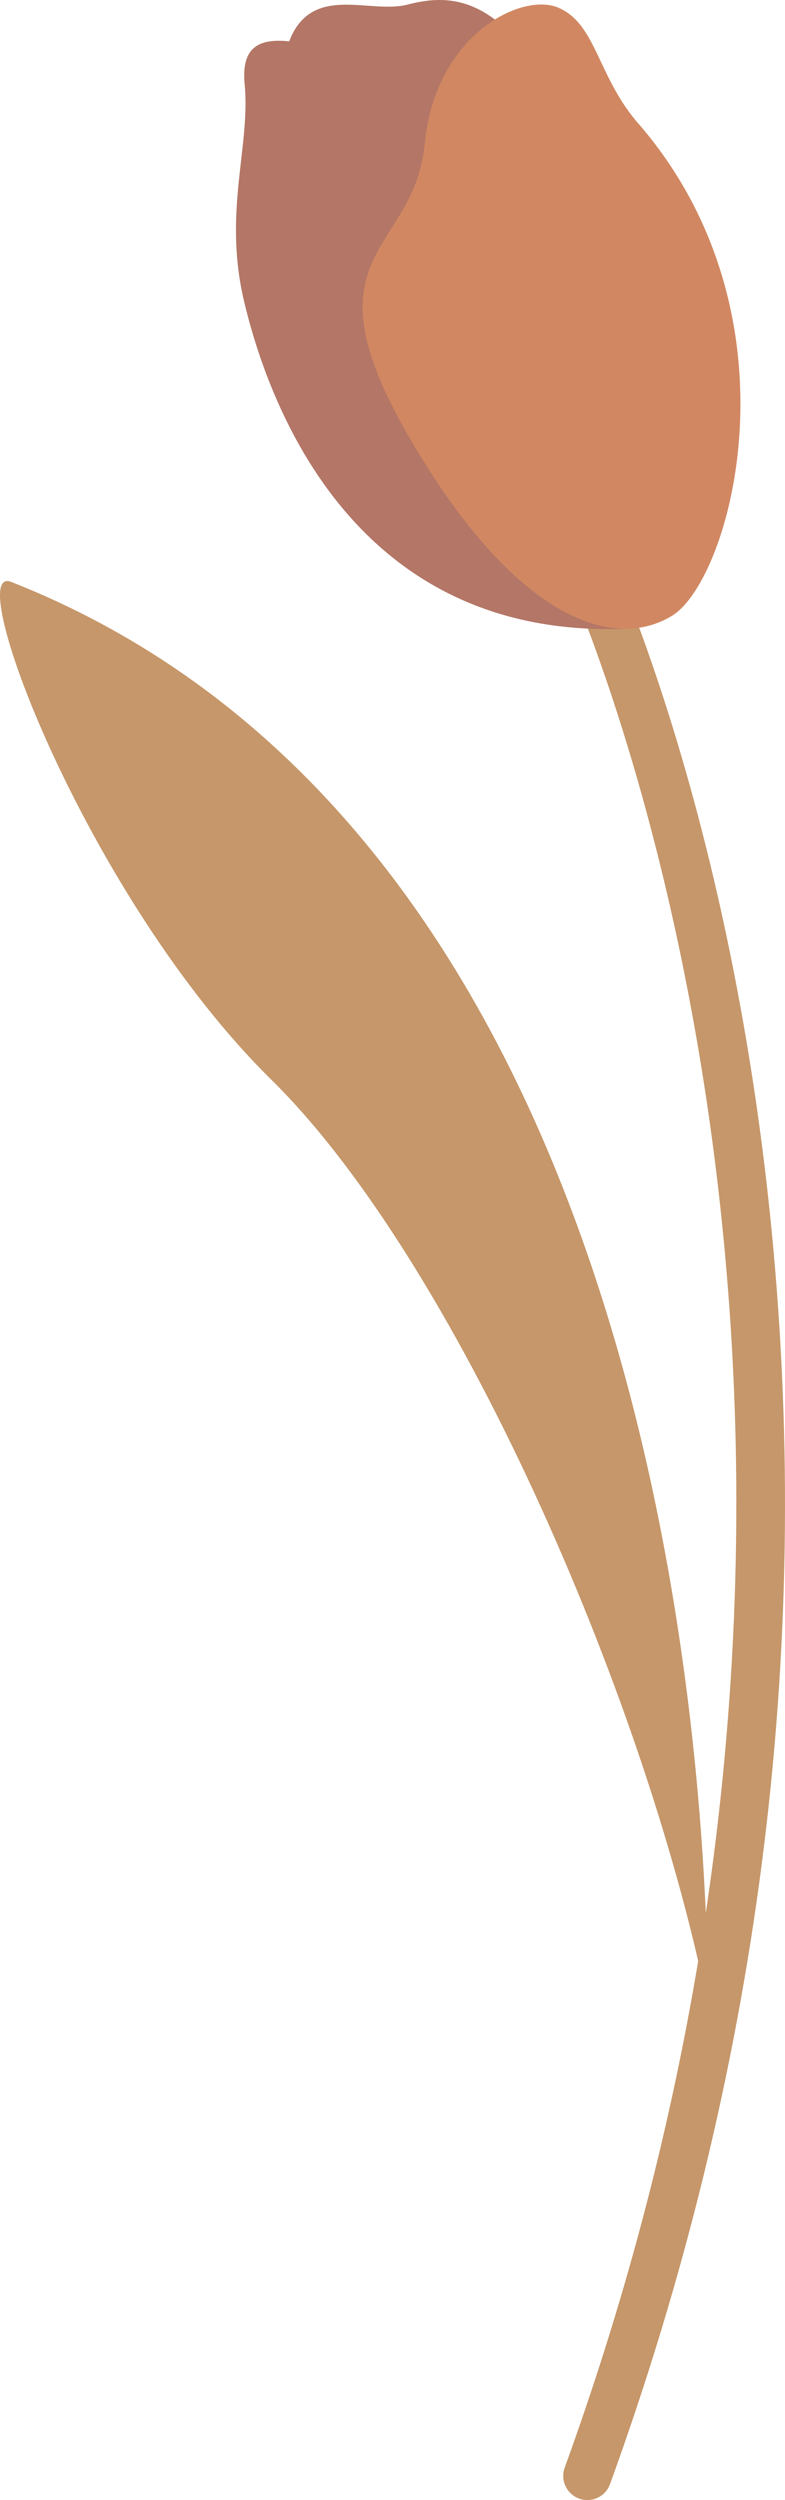
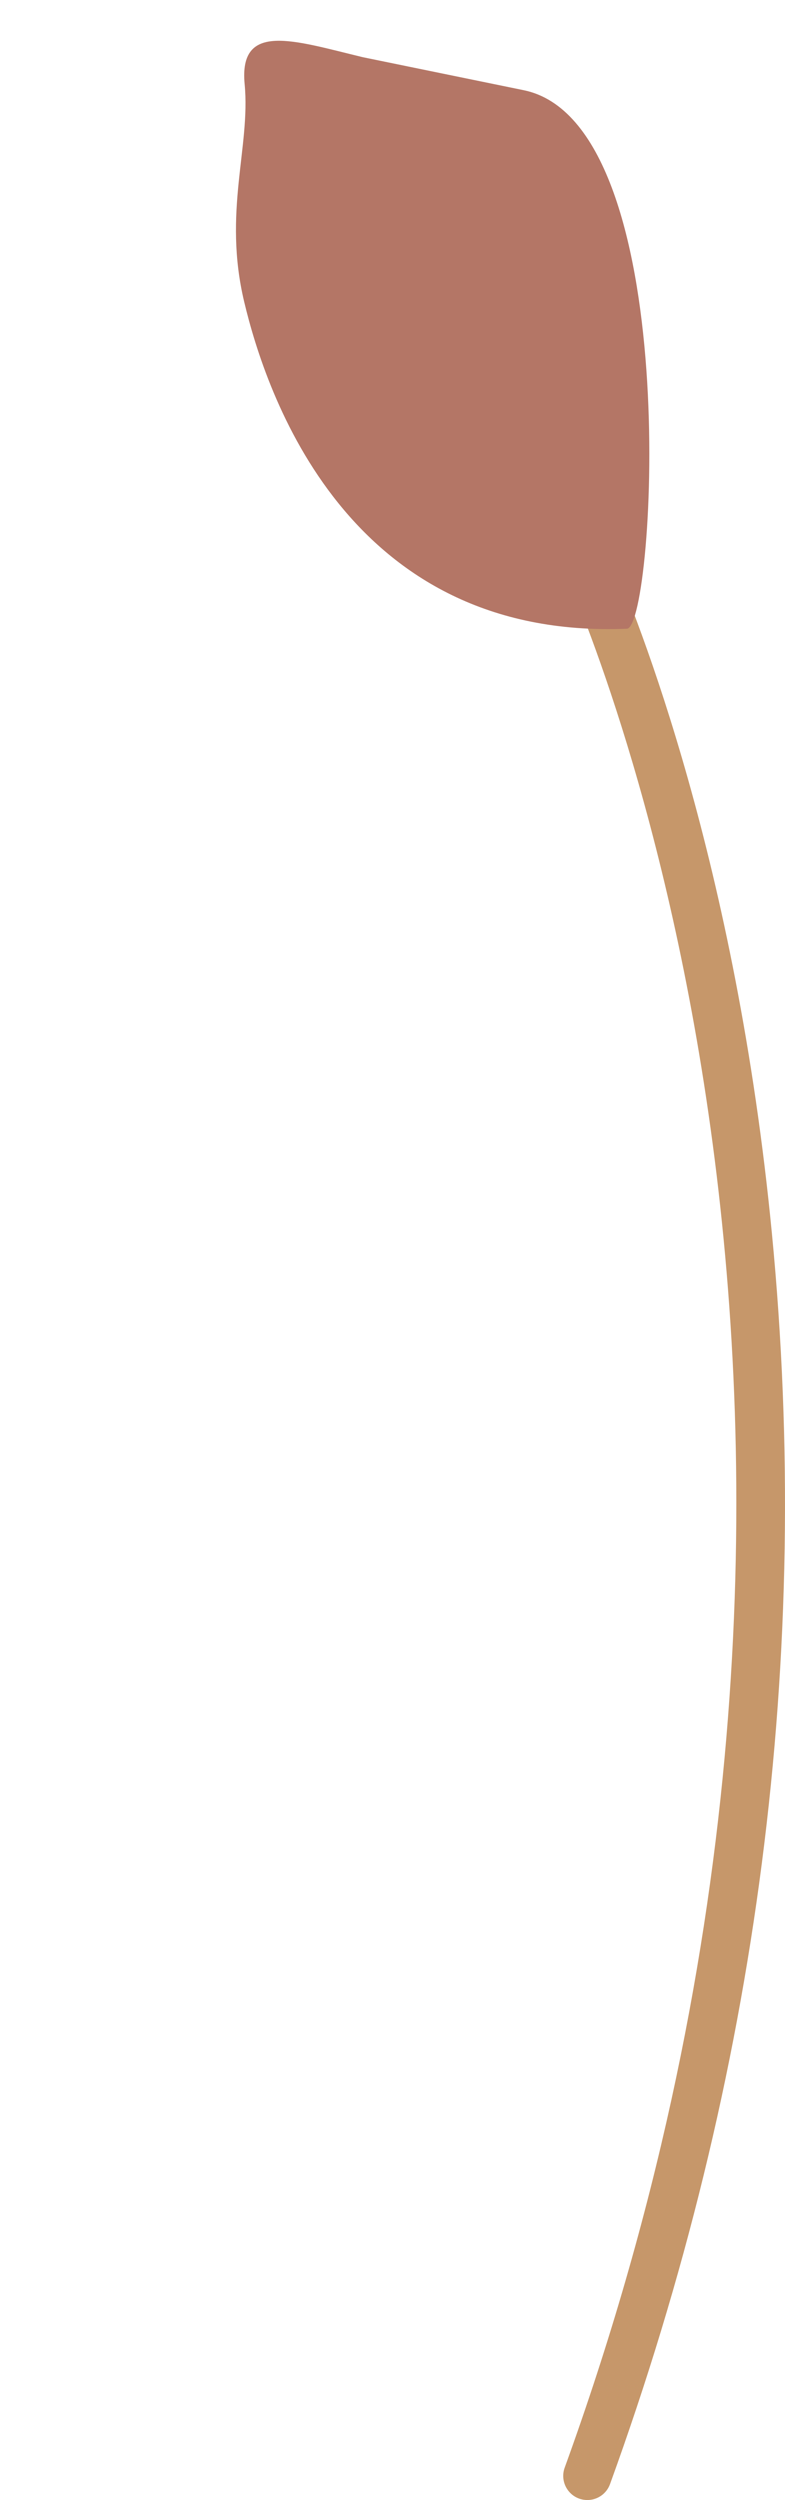
<svg xmlns="http://www.w3.org/2000/svg" viewBox="0 0 131.131 417.319" width="100%" style="vertical-align: middle; max-width: 100%; width: 100%;">
  <g>
   </g>
  <g>
    <g>
      <g>
-         <path d="M117.996,321.568c-1.504-37.591-11.528-183.346-116.281-224.494-8.019-2.555,13.032,53.079,43.606,83.152,30.574,30.073,62.15,102.247,72.676,153.371" fill="rgb(198,151,106)">
-       </path>
        <path d="M98.114,417.319c-.456,0-.921-.078-1.374-.242-2.092-.76-3.172-3.07-2.413-5.161,61.114-168.419,6.524-301.708,.099-316.352-.895-2.038,.032-4.414,2.069-5.308,2.038-.895,4.413,.033,5.308,2.069,4.859,11.073,21.175,51.981,27.136,113.503,6.816,70.347-2.28,140.609-27.037,208.835-.595,1.638-2.141,2.655-3.787,2.655Z" fill="rgb(198,151,106)">
      </path>
        <g>
-           <path d="M84.389,4.669C79.043-.12,74.142-.82,68.127,.755c-6.015,1.575-14.814-2.992-19.046,4.471-4.232,7.463,3.119,16.373,3.676,16.707s36.31-3.564,36.31-3.564l-4.678-13.7Z" fill="rgb(180,118,102)">
-        </path>
          <path d="M60.584,9.542c-11.447-2.757-20.719-6.015-19.717,4.511s-3.657,21.302-.074,36.338c3.583,15.036,17.12,56.489,63.981,54.558,4.701-.838,9.602-84.38-17.294-89.893l-26.896-5.513Z" fill="rgb(180,118,102)">
-        </path>
-           <path d="M93.244,1.272c-6.133-2.595-20.55,4.511-22.304,22.805s-20.55,17.793-2.757,48.618c17.793,30.825,34.333,36.087,44.107,30.073,9.774-6.015,22.053-49.62-5.263-81.698-7.268-8.019-7.268-17.041-13.783-19.798Z" fill="rgb(209,136,98)">
       </path>
        </g>
      </g>
    </g>
  </g>
</svg>